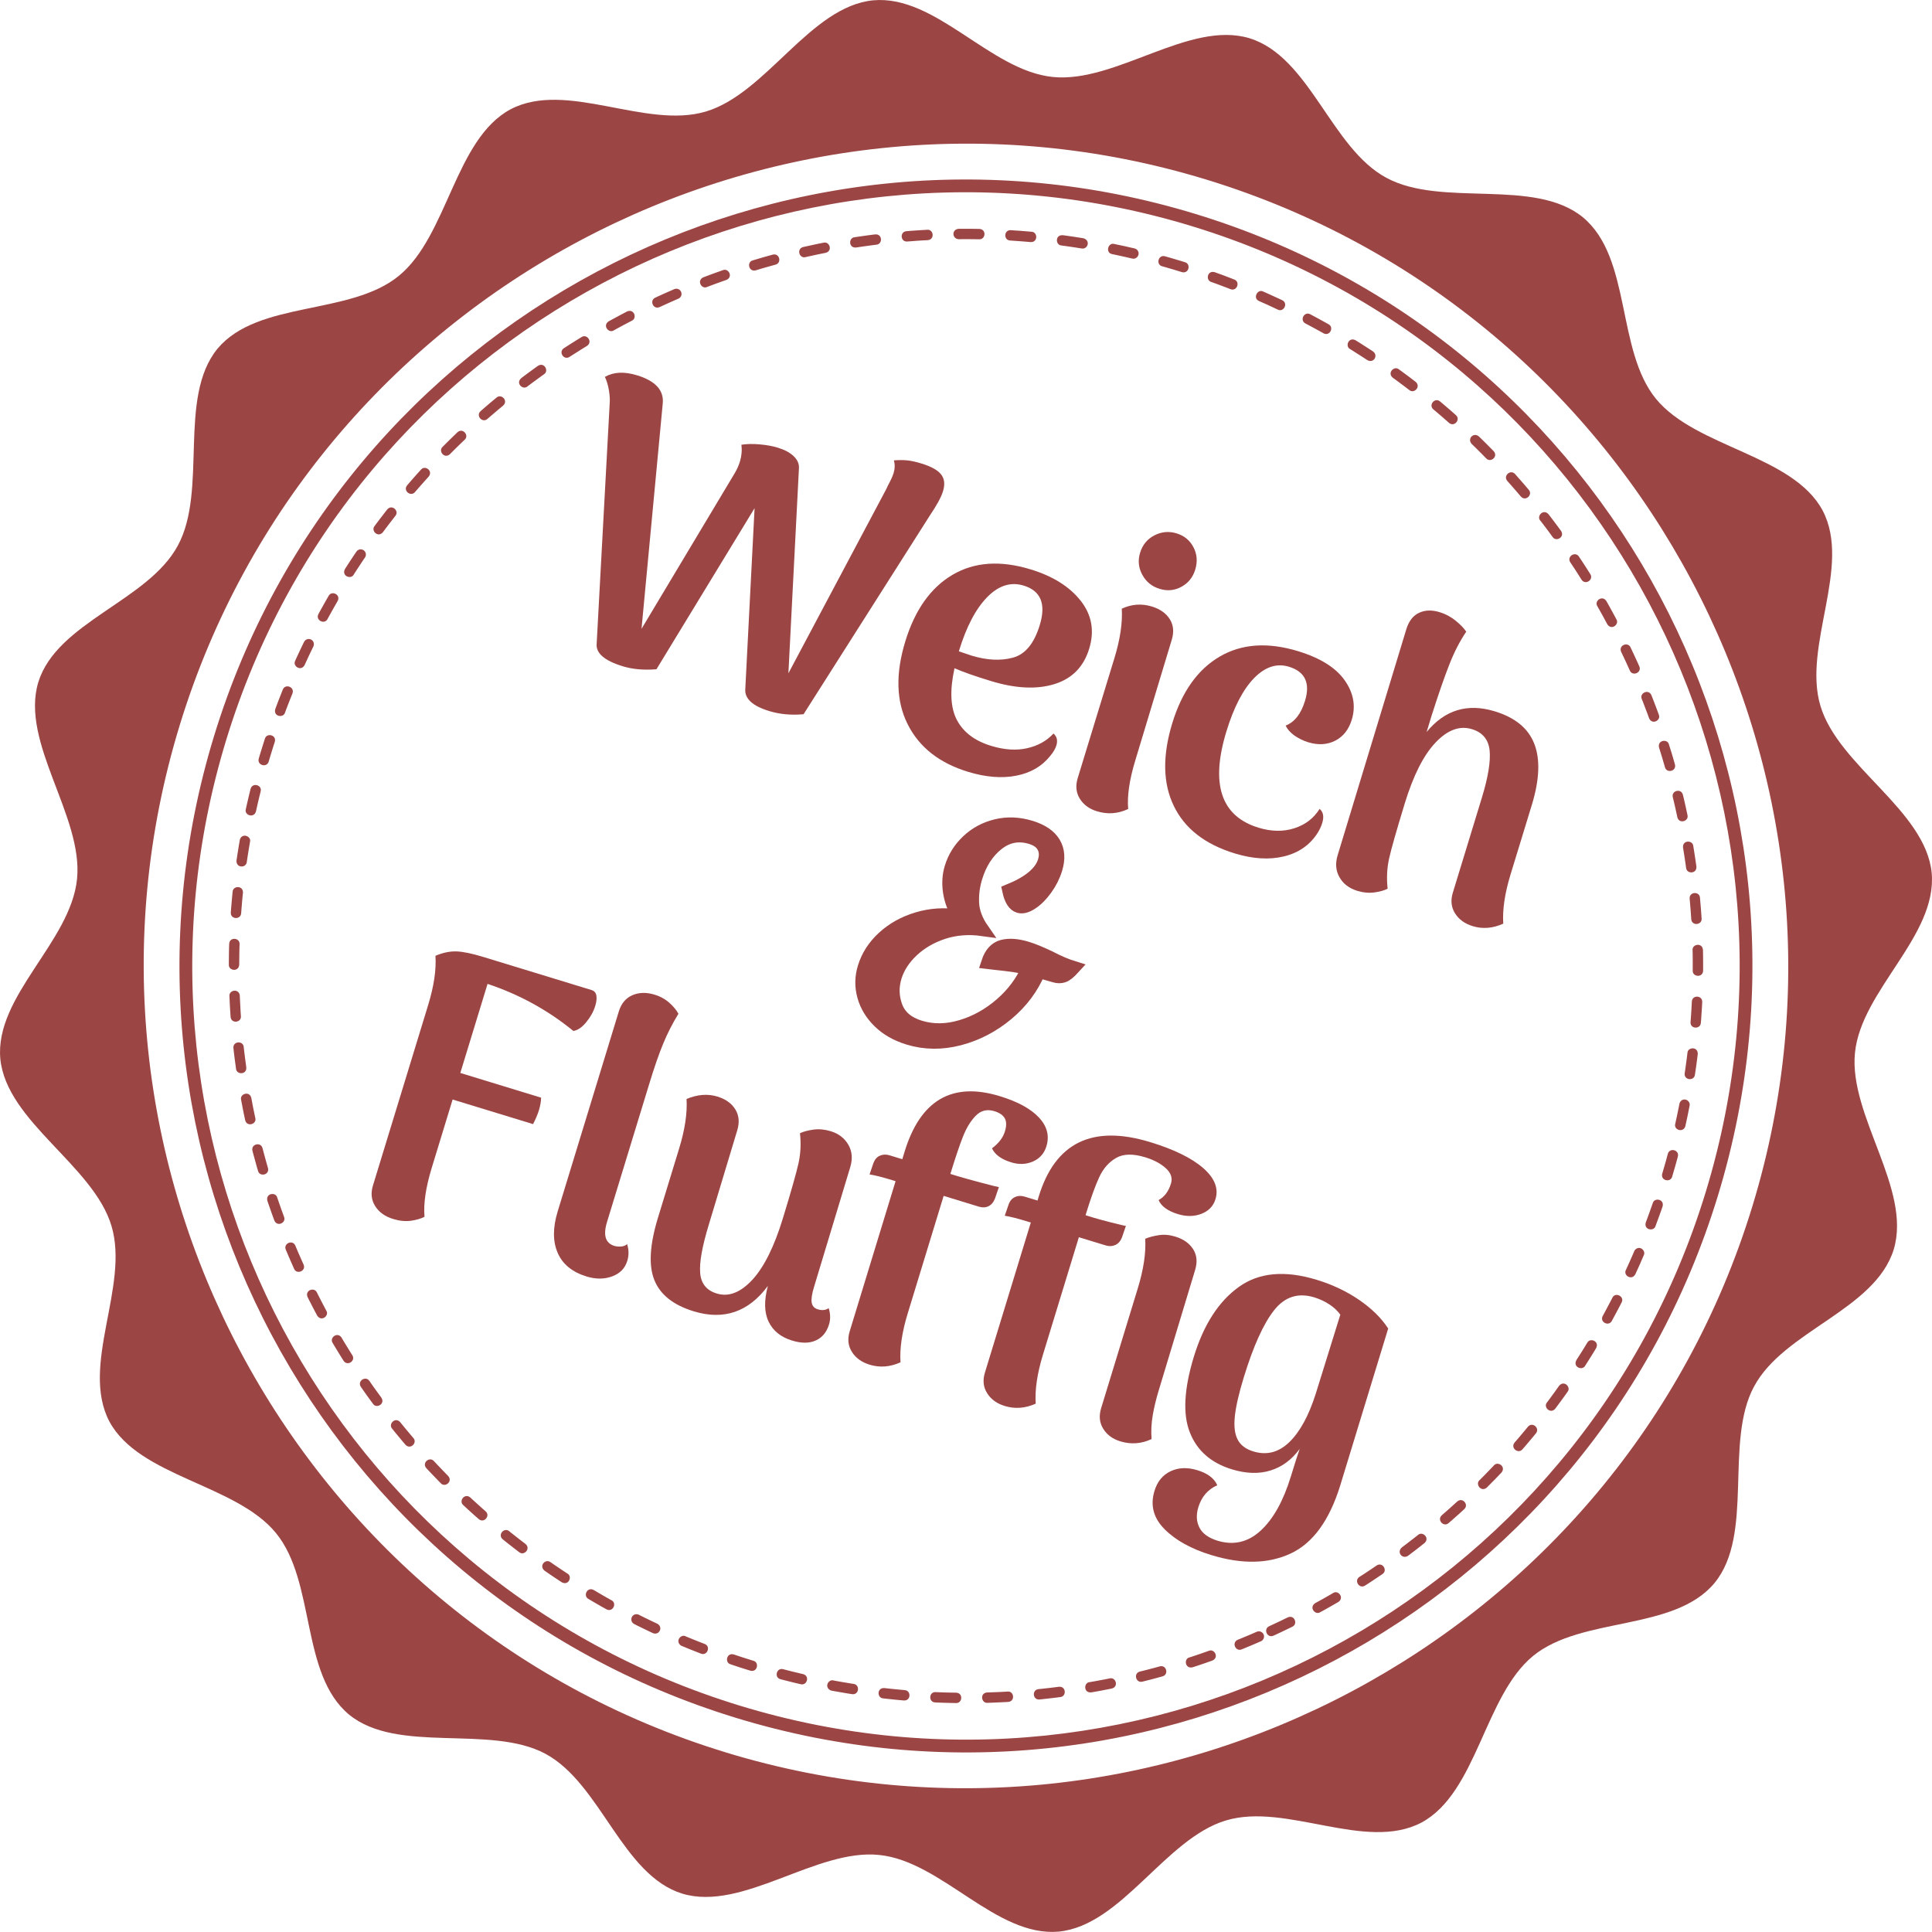
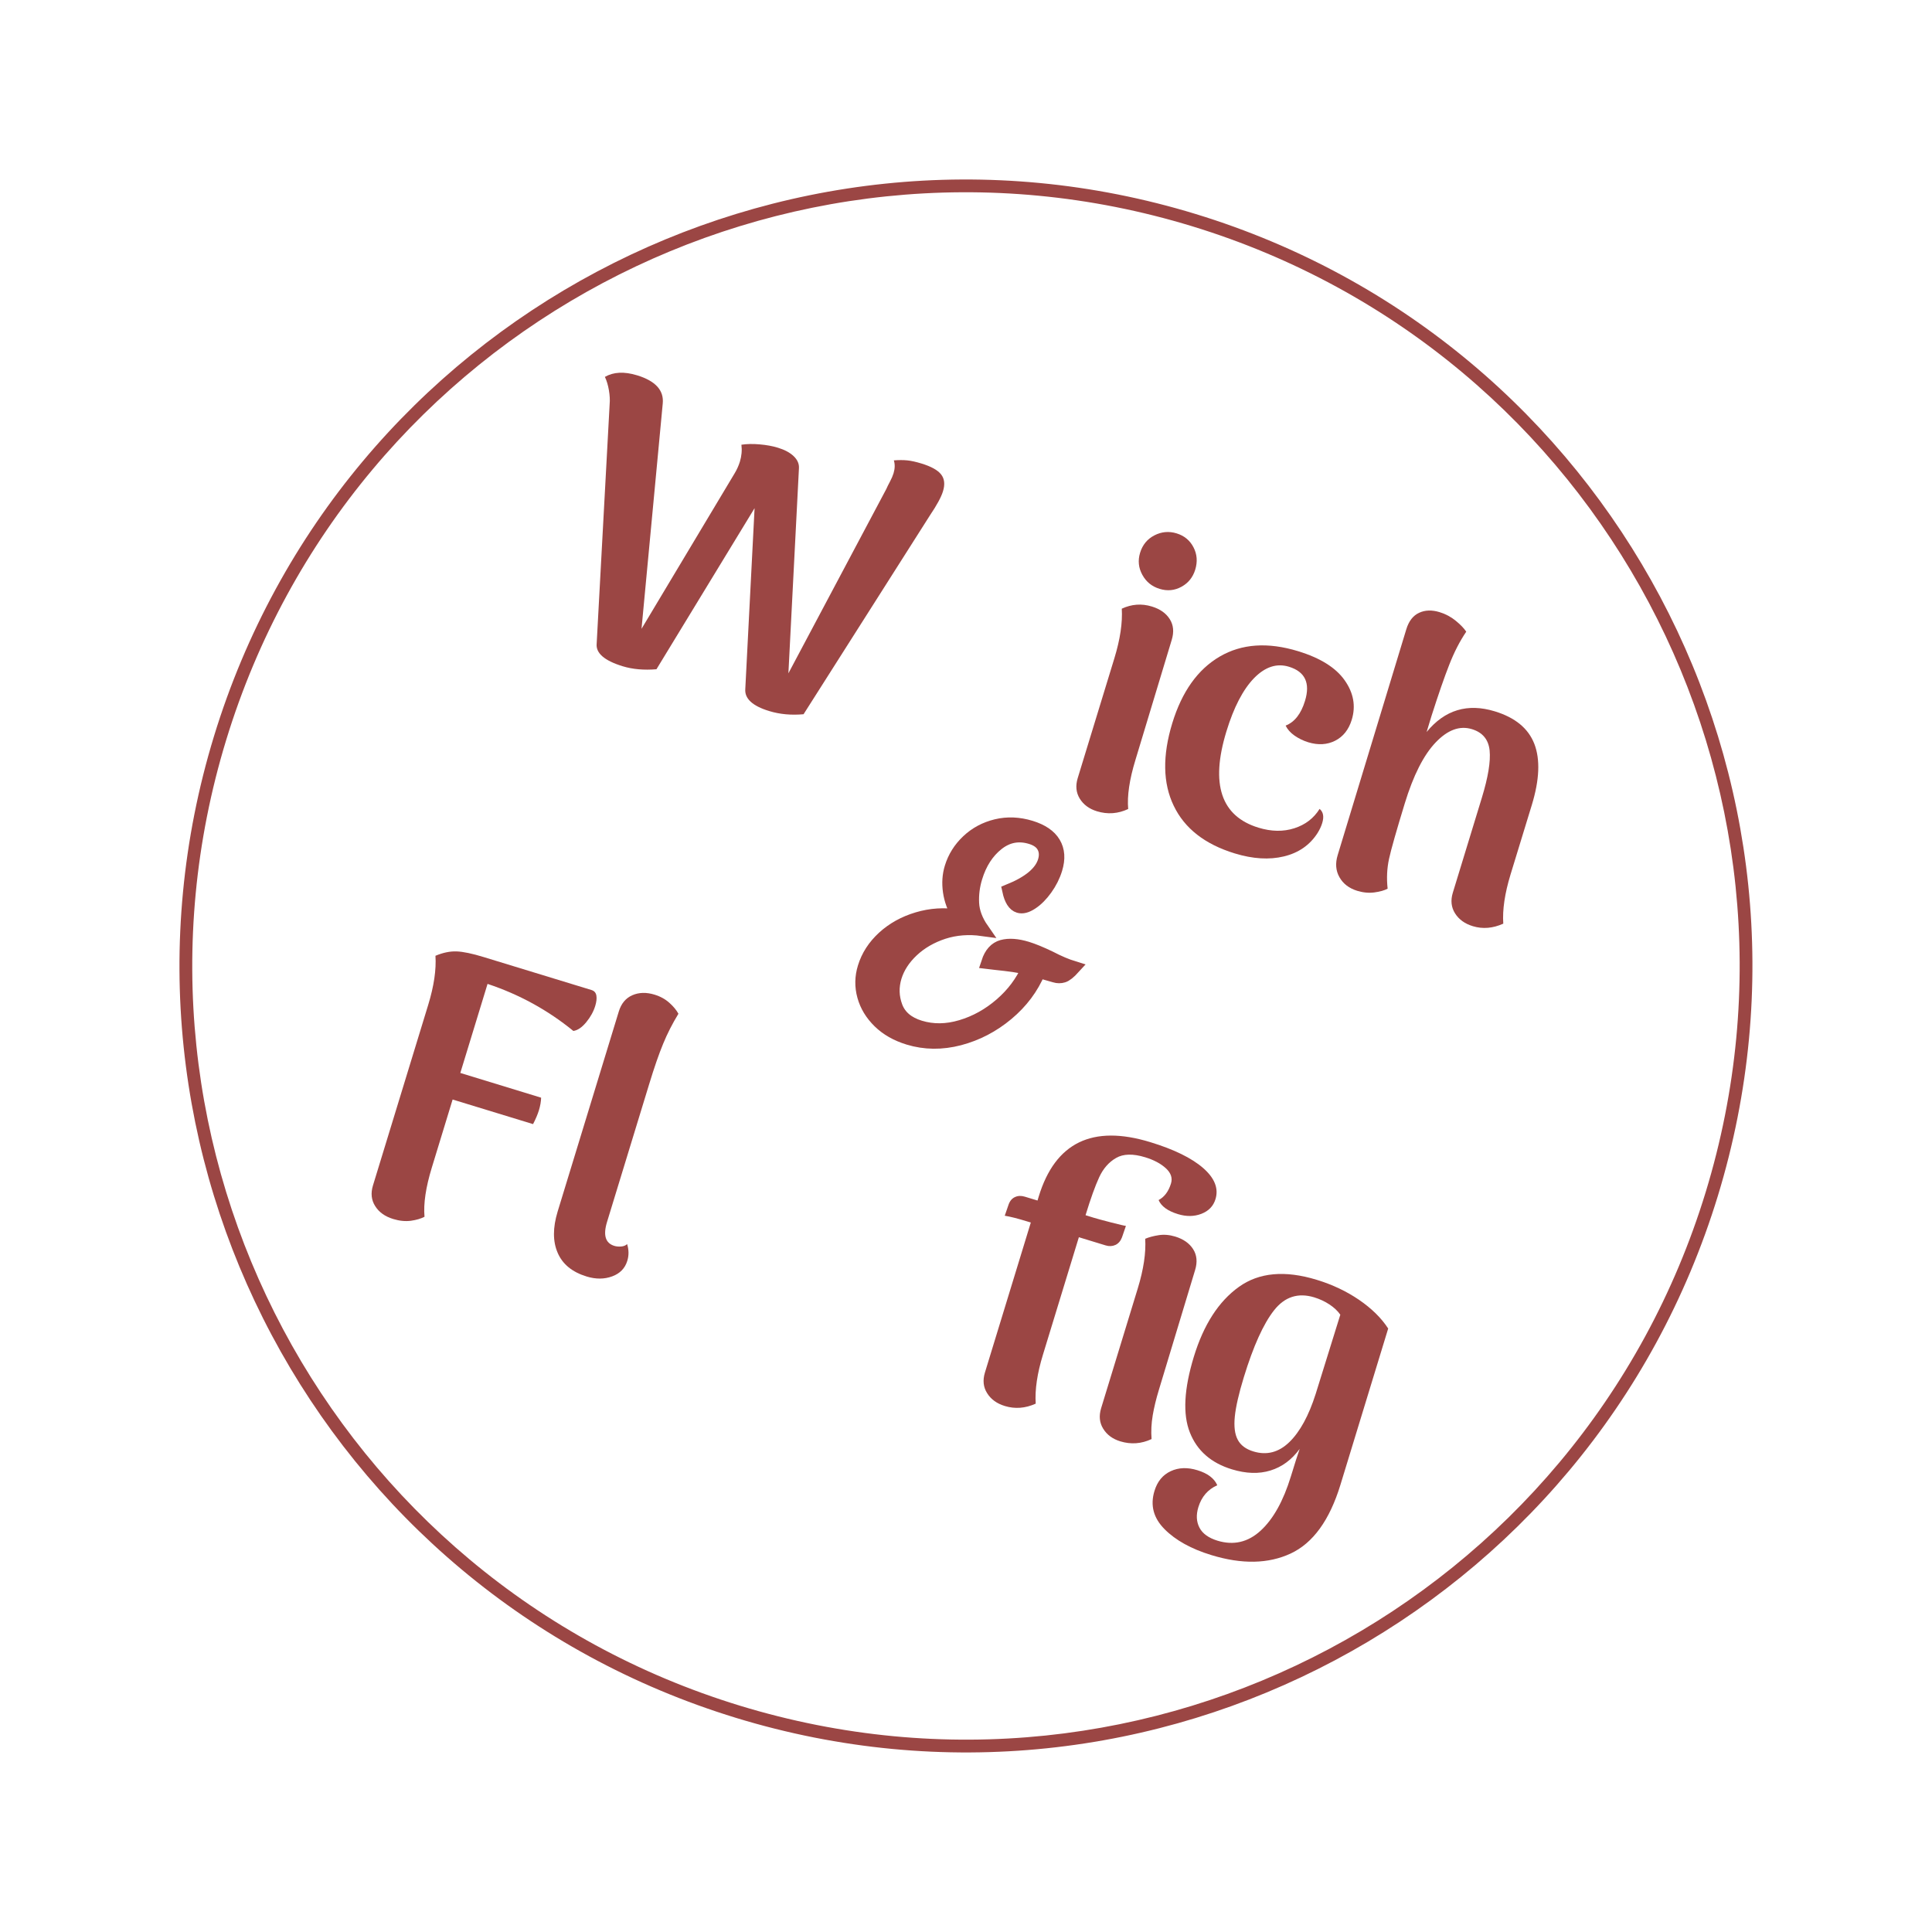
<svg xmlns="http://www.w3.org/2000/svg" xml:space="preserve" width="26.011mm" height="26.01mm" version="1.1" style="shape-rendering:geometricPrecision; text-rendering:geometricPrecision; image-rendering:optimizeQuality; fill-rule:evenodd; clip-rule:evenodd" viewBox="0 0 1168.6 1168.55">
  <defs>
    <style type="text/css">
   
    .str0 {stroke:#9B4644;stroke-width:7.93;stroke-miterlimit:10}
    .fil2 {fill:none;fill-rule:nonzero}
    .fil0 {fill:#9B4644}
    .fil1 {fill:#9B4644;fill-rule:nonzero}
   
  </style>
  </defs>
  <g id="Ebene_x0020_1">
-     <path class="fil0" d="M438.8 1059.9c-261.92,-80.07 -410.26,-359.06 -330.14,-621.1 80.07,-261.94 359.06,-410.26 620.98,-330.19 262.04,80.12 410.38,359.11 330.31,621.03 -80.12,262.04 -359.1,410.38 -621.15,330.27zm622.16 -221.23c18.01,-33.75 73.16,-46.33 84.48,-82.9 11.04,-36.53 -27.23,-80.98 -23.44,-118.94 3.79,-37.96 49.86,-70.68 46.41,-108.87 -3.79,-37.89 -56.28,-64.41 -67.27,-100.92 -10.97,-36.5 19.07,-84.46 1.3,-118.27 -18.09,-33.65 -76.57,-38 -100.81,-67.54 -24.12,-29.53 -14.66,-85.24 -44.15,-109.77 -29.48,-24.13 -85.21,-5.76 -118.8,-23.86 -33.61,-17.96 -46.31,-73.16 -82.89,-84.47 -36.42,-11.01 -80.87,27.26 -118.95,23.43 -37.95,-3.79 -70.68,-49.86 -108.74,-46.37 -38,3.76 -64.36,56.17 -101.03,67.23 -36.51,10.98 -84.47,-19.07 -118.29,-1.3 -33.62,18.09 -37.99,76.57 -67.51,100.69 -29.54,24.25 -85.25,14.76 -109.75,44.14 -24.17,29.62 -5.8,85.34 -23.9,118.94 -17.98,33.62 -73.17,46.3 -84.46,82.77 -11.03,36.54 27.23,80.99 23.44,118.95 -3.81,38.08 -49.87,70.8 -46.41,108.86 3.77,38 56.29,64.4 67.23,101.03 10.99,36.51 -19.01,84.35 -1.28,118.28 18.09,33.62 76.59,37.86 100.81,67.54 24.12,29.51 14.65,85.22 44.14,109.75 29.47,24.14 85.22,5.77 118.83,23.74 33.59,18.09 46.29,73.29 82.75,84.58 36.53,11.03 81.02,-27.35 119.05,-23.4 37.96,3.77 70.68,49.84 108.75,46.36 38.01,-3.76 64.42,-56.28 101.03,-67.22 36.51,-10.99 84.47,19.05 118.28,1.28 33.64,-18.1 38,-76.56 67.54,-100.81 29.53,-24.12 85.24,-14.65 109.77,-44.14 24.13,-29.48 5.77,-85.22 23.86,-118.8z" />
    <path class="fil0" d="M997.39 364.63c-56.21,-105.72 -152.77,-190.01 -276.31,-227.78 -123.56,-37.77 -250.72,-21.88 -356.45,34.32 -105.72,56.21 -190.01,152.77 -227.78,276.31 -37.77,123.56 -21.88,250.72 34.33,356.44 56.22,105.72 152.76,189.99 276.3,227.77 123.56,37.77 250.74,21.9 356.45,-34.31 105.73,-56.2 190.01,-152.76 227.78,-276.3 37.77,-123.56 21.88,-250.73 -34.32,-356.45zm-274.06 -235.15c125.59,38.4 223.73,124.07 280.86,231.52 57.15,107.46 73.29,236.74 34.89,362.33 -38.39,125.59 -124.07,223.73 -231.54,280.87 -107.45,57.14 -236.73,73.29 -362.32,34.89 -125.59,-38.39 -223.74,-124.08 -280.87,-231.54 -57.15,-107.45 -73.28,-236.73 -34.89,-362.32 38.41,-125.59 124.08,-223.74 231.52,-280.86 107.47,-57.15 236.74,-73.3 362.34,-34.89z" />
-     <path class="fil0" d="M719.4 1002.52c-3.48,0.87 -2.58,7.1 1.97,5.96l1.33 -0.43 2.68 -0.89 2.68 -0.9 2.68 -0.94 2.58 -0.91c4.29,-1.88 1.2,-7.35 -2.1,-5.9l-2.54 0.89 -2.65 0.93 -2.65 0.89 -2.66 0.89 -1.32 0.43zm-29.94 8.55c-4.01,1.01 -2.47,7.1 1.54,6.1l2.01 -0.51 2.7 -0.68 2.71 -0.72 2.7 -0.73 2.08 -0.58c3.81,-0.96 2.51,-7.09 -1.69,-6.03l-2.03 0.57 -2.68 0.71 -2.66 0.7 -2.66 0.68 -2.02 0.49zm-30.47 6.4c-3.48,0.32 -3.69,6.62 1.07,6.2l0.36 -0.07 2.71 -0.47 2.73 -0.5 2.7 -0.53 2.74 -0.53 1.2 -0.24c4.33,-1.11 2.42,-7.06 -1.27,-6.14l-1.16 0.24 -2.68 0.53 -2.68 0.49 -2.68 0.5 -2.68 0.47 -0.36 0.05zm-30.86 4.23c-4.01,0.36 -3.59,6.63 0.65,6.25l1.68 -0.17 2.73 -0.31 2.74 -0.31 2.73 -0.32 2.68 -0.35c3.82,-0.34 3.6,-6.62 -0.8,-6.23l-2.66 0.34 -2.68 0.32 -2.68 0.31 -2.7 0.29 -1.68 0.17zm-31.07 2c-4.59,0.4 -3.46,6.6 0.19,6.28l0.55 -0.02 2.71 -0.09 2.71 -0.12 2.73 -0.12 2.71 -0.13 1.2 -0.09c4.35,-0.37 3.52,-6.6 -0.37,-6.26l-1.16 0.09 -2.68 0.14 -2.68 0.12 -2.68 0.1 -2.68 0.09 -0.55 0.02zm-31.15 -0.21c-4.03,-0.22 -4.49,6.04 -0.24,6.26l2.3 0.09 2.7 0.1 2.71 0.07 2.7 0.07 2.2 0.04c3.82,0.2 4.52,-6.04 0.08,-6.28l-2.17 -0.03 -2.66 -0.05 -2.66 -0.07 -2.67 -0.1 -2.3 -0.09zm-31.05 -2.44c-4.57,-0.24 -4.37,6.04 -0.68,6.23l1.52 0.19 2.68 0.27 2.68 0.29 2.68 0.26 2.68 0.24 0.34 0.02c4.34,0.22 4.4,-6.04 0.49,-6.25l-0.29 -0.04 -2.64 -0.24 -2.67 -0.26 -2.63 -0.26 -2.65 -0.29 -1.52 -0.17zm-30.79 -4.63c-2.95,-0.78 -5.68,3.93 -1.77,5.99l0.63 0.19 0.89 0.17 2.63 0.46 2.65 0.46 2.65 0.46 2.66 0.43 0.99 0.16c4.29,0.56 4.87,-5.69 0.96,-6.2l-0.98 -0.15 -2.61 -0.43 -2.61 -0.44 -2.61 -0.44 -2.6 -0.48 -0.87 -0.17zm-30.38 -6.78c-3.96,-1.07 -5.58,4.98 -1.66,6.04l0.07 0.02 0.32 0.08 2.6 0.67 2.59 0.65 2.59 0.65 2.59 0.61 1.57 0.36c3.72,0.99 5.69,-4.97 1.4,-6.11l-1.52 -0.36 -2.57 -0.62 -2.56 -0.61 -2.56 -0.65 -2.56 -0.65 -0.31 -0.09zm-29.87 -8.93c-4.42,-1.18 -5.53,4.98 -1.96,5.95l2.34 0.79 2.54 0.84 2.54 0.82 2.55 0.8 2.03 0.62c4.25,1.16 5.58,-4.99 1.84,-6l-1.99 -0.61 -2.51 -0.79 -2.51 -0.8 -2.51 -0.83 -2.36 -0.79zm-29.14 -10.99c-2.54,-1.35 -6.01,2.26 -3.45,5.07 0.33,0.38 0.63,0.52 1.06,0.74l1.83 0.75 2.47 1.02 2.49 0.99 2.49 0.99 2.42 0.95c3.82,1.49 6.11,-4.35 2.29,-5.85l-0.04 -0.01 -2.39 -0.93 -2.46 -0.97 -2.46 -0.99 -2.44 -0.99 -1.83 -0.77zm-28.28 -13.02c-1.45,-0.75 -3.38,-0.18 -4.15,1.29 -0.85,1.6 -0.27,3.47 1.35,4.32l1.32 0.68 2.4 1.18 2.4 1.17 2.41 1.16 2.42 1.15 0.39 0.18c0.91,0.48 2.43,0.39 3.35,-0.44 1.73,-1.55 1.47,-4.12 -0.7,-5.26l-0.38 -0.17 -2.39 -1.13 -2.37 -1.14 -2.37 -1.16 -2.35 -1.16 -1.33 -0.68zm-27.29 -14.97c-4.03,-2.12 -6.52,3.65 -3.21,5.4l0.82 0.49 2.3 1.35 2.32 1.34 2.32 1.35 2.34 1.29 0.85 0.48c3.81,2 6.54,-3.65 3.04,-5.49l-0.84 -0.45 -2.29 -1.29 -2.3 -1.32 -2.27 -1.33 -2.29 -1.35 -0.8 -0.48zm-26.18 -16.87c-3.06,-2.17 -7.1,2.22 -3.59,5.16l0.29 0.19 2.2 1.53 2.22 1.51 2.24 1.5 2.23 1.48 1.3 0.85c4.32,2.27 6.45,-3.67 3.43,-5.26l-1.28 -0.84 -2.2 -1.45 -2.2 -1.49 -2.19 -1.48 -2.19 -1.52 -0.27 -0.19zm-24.93 -18.69c-3.02,-2.52 -7.22,2.16 -3.91,4.9l1.8 1.45 2.12 1.68 2.13 1.65 2.12 1.66 1.77 1.35c2.9,2.43 7.26,-2.1 3.81,-4.99l-1.76 -1.35 -2.08 -1.6 -2.1 -1.65 -2.1 -1.64 -1.79 -1.45zm-23.51 -20.39c-3.5,-2.9 -7.15,2.2 -4.27,4.61l1.06 0.99 2 1.84 1.99 1.81 2.02 1.81 2.04 1.79 0.27 0.24c3.29,2.75 7.17,-2.19 4.11,-4.73l-0.23 -0.22 -2 -1.76 -1.98 -1.79 -1.98 -1.79 -1.99 -1.81 -1.04 -0.99zm-22.02 -22.02c-2.68,-2.95 -7.46,1.09 -4.59,4.27l0.27 0.31 1.88 1.99 1.88 1.98 1.9 1.96 1.88 1.95 0.95 0.96c2.51,2.79 7.46,-1.07 4.43,-4.42l-0.9 -0.92 -1.86 -1.93 -1.86 -1.93 -1.86 -1.95 -1.84 -1.96 -0.27 -0.31zm-20.4 -23.56c-3.04,-3.36 -7.37,1.2 -4.87,3.96l1.16 1.45 1.74 2.12 1.76 2.13 1.76 2.1 1.64 1.91c2.9,3.23 7.41,-1.14 4.78,-4.06l-1.62 -1.91 -1.74 -2.07 -1.73 -2.08 -1.71 -2.1 -1.18 -1.45zm-18.65 -24.92c-2.12,-3.28 -7.53,-0.09 -5.14,3.59l0.15 0.22 1.6 2.28 1.59 2.27 1.63 2.25 1.64 2.23 0.75 1.02c2,3.07 7.55,0.13 5.04,-3.74l-0.71 -0.99 -1.62 -2.2 -1.59 -2.21 -1.59 -2.23 -1.57 -2.26 -0.17 -0.22zm-16.83 -26.22c-2.43,-3.7 -7.48,0.02 -5.39,3.23l0.58 0.97 1.45 2.41 1.47 2.41 1.46 2.37 1.49 2.38 0.17 0.26c2.29,3.51 7.51,0.04 5.27,-3.4l-0.14 -0.21 -1.46 -2.34 -1.45 -2.36 -1.45 -2.35 -1.42 -2.37 -0.58 -0.99zm-14.93 -27.32c-1.49,-3.38 -7.43,-1.35 -5.6,2.83l0.71 1.43 1.3 2.54 1.29 2.51 1.33 2.52 1.18 2.2c2.61,4.01 7.43,-0.05 5.52,-2.97l-1.16 -2.19 -1.29 -2.47 -1.28 -2.48 -1.28 -2.5 -0.71 -1.44zm-13.01 -28.3c-1.69,-3.87 -7.39,-1.26 -5.77,2.44l0.63 1.5 1.12 2.65 1.15 2.65 1.16 2.62 0.95 2.17c1.62,3.71 7.43,1.28 5.74,-2.59l-0.96 -2.12 -1.14 -2.6 -1.15 -2.61 -1.11 -2.61 -0.63 -1.51zm-10.98 -29.14c-0.85,-3.4 -7.1,-2.61 -5.94,2.04l0.58 1.71 0.94 2.68 0.94 2.68 0.96 2.68 0.8 2.15c1.82,4.2 7.34,1.21 5.87,-2.17l-0.76 -2.13 -0.96 -2.62 -0.92 -2.65 -0.93 -2.65 -0.58 -1.71zm-8.9 -29.85c-0.99,-3.91 -7.1,-2.49 -6.07,1.62l0.62 2.35 0.74 2.7 0.75 2.71 0.75 2.7 0.52 1.73c0.92,3.72 7.1,2.52 6.01,-1.76l-0.49 -1.69 -0.75 -2.66 -0.73 -2.68 -0.72 -2.65 -0.61 -2.35zm-6.76 -30.38c-1.13,-4.47 -7.07,-2.39 -6.18,1.14l0.13 0.65 0.51 2.71 0.53 2.71 0.54 2.72 0.58 2.71 0.19 0.9c1.08,4.23 7.09,2.44 6.13,-1.35l-0.19 -0.85 -0.56 -2.68 -0.55 -2.68 -0.51 -2.68 -0.51 -2.68 -0.12 -0.63zm-4.59 -30.81c-0.34,-3.91 -6.62,-3.6 -6.23,0.71l0.22 1.93 0.32 2.73 0.34 2.71 0.38 2.71 0.32 2.44c0.35,3.72 6.63,3.63 6.21,-0.87l-0.32 -2.41 -0.36 -2.67 -0.34 -2.68 -0.33 -2.7 -0.22 -1.91zm-2.38 -31.05c-0.4,-4.47 -6.6,-3.48 -6.26,0.27l0.03 0.75 0.12 2.71 0.14 2.72 0.17 2.73 0.17 2.71 0.07 1.01c0.38,4.25 6.6,3.5 6.24,-0.46l-0.07 -0.96 -0.17 -2.68 -0.13 -2.7 -0.15 -2.68 -0.12 -2.68 -0.04 -0.75zm-0.13 -31.15c0.19,-3.93 -6.06,-4.51 -6.28,-0.16l-0.09 2.48 -0.05 2.71 -0.03 2.7 -0.04 2.71 0 2.01c-0.2,3.74 6.03,4.54 6.27,0l0.02 -1.96 0.03 -2.68 0.04 -2.68 0.05 -2.66 0.09 -2.48zm2.05 -31.07c0.24,-4.49 -6.04,-4.38 -6.25,-0.62l-0.17 1.68 -0.26 2.68 -0.22 2.68 -0.24 2.7 -0.21 2.68 0 0.19c-0.24,4.25 6.04,4.4 6.25,0.43l0.02 -0.13 0.2 -2.66 0.22 -2.65 0.22 -2.65 0.26 -2.65 0.17 -1.67zm4.27 -30.84c0.87,-3.23 -4.51,-5.51 -6.05,-1.59l-0.13 0.51 -0.17 1.01 -0.46 2.64 -0.42 2.67 -0.43 2.65 -0.4 2.66 -0.13 0.87c-0.22,4.57 5.76,4.59 6.23,0.89l0.12 -0.85 0.39 -2.61 0.41 -2.61 0.43 -2.62 0.44 -2.6 0.17 -1.01zm6.43 -30.47c1.04,-3.93 -5.02,-5.53 -6.09,-1.51l-0.12 0.43 -0.63 2.6 -0.62 2.61 -0.6 2.61 -0.6 2.61 -0.32 1.45c-0.99,3.68 4.98,5.63 6.15,1.31l0.31 -1.4 0.58 -2.58 0.6 -2.57 0.6 -2.58 0.65 -2.56 0.1 -0.43zm8.57 -29.98c1.16,-4.32 -5,-5.55 -5.99,-1.88l-0.79 2.44 -0.8 2.57 -0.79 2.54 -0.79 2.58 -0.56 1.93c-1.11,4.15 4.98,5.6 6.02,1.76l0.57 -1.91 0.75 -2.51 0.79 -2.53 0.78 -2.51 0.8 -2.47zm10.66 -29.26c1.52,-3.89 -4.34,-6.12 -5.84,-2.32l-0.77 1.95 -0.98 2.49 -0.97 2.47 -0.94 2.51 -0.89 2.35c-1.26,4.69 4.98,5.48 5.88,2.18l0.87 -2.32 0.94 -2.47 0.96 -2.44 0.97 -2.46 0.79 -1.95zm12.68 -28.43c0.49,-0.96 0.41,-2.44 -0.43,-3.4 -1.52,-1.69 -4.12,-1.43 -5.23,0.66l-0.7 1.43 -1.16 2.43 -1.14 2.4 -1.13 2.43 -1.11 2.42 -0.13 0.32c-1.71,3.23 3.57,6.66 5.72,2.56l0.12 -0.27 1.11 -2.41 1.09 -2.39 1.15 -2.39 1.14 -2.37 0.7 -1.43zm14.66 -27.48c2.07,-3.91 -3.65,-6.52 -5.43,-3.12l-0.55 0.92 -1.33 2.34 -1.31 2.32 -1.3 2.34 -1.3 2.34 -0.4 0.77c-1.97,3.72 3.63,6.57 5.53,2.97l0.37 -0.72 1.28 -2.32 1.28 -2.3 1.3 -2.3 1.31 -2.29 0.54 -0.94zm16.56 -26.35c0.94,-1.31 0.63,-3.31 -0.8,-4.34 -1.45,-0.94 -3.3,-0.73 -4.4,0.82l-0.26 0.37 -1.5 2.23 -1.49 2.24 -1.48 2.25 -1.45 2.26 -0.77 1.2c-2.21,4.23 3.68,6.47 5.31,3.36l0.73 -1.16 1.45 -2.24 1.46 -2.2 1.46 -2.22 1.47 -2.18 0.27 -0.4zm18.38 -25.16c2.49,-2.97 -2.13,-7.23 -4.95,-3.86l-1.52 1.95 -1.64 2.13 -1.64 2.13 -1.62 2.15 -1.25 1.68c-2.35,2.83 2.12,7.25 5.04,3.73l1.23 -1.64 1.6 -2.13 1.6 -2.09 1.64 -2.1 1.5 -1.95zm20.13 -23.76c2.83,-3.41 -2.19,-7.14 -4.66,-4.2l-1.1 1.21 -1.81 2.02 -1.81 2.04 -1.77 2.03 -1.76 2.03 -0.12 0.16c-2.7,3.23 2.17,7.17 4.78,4.06l0.08 -0.12 1.76 -2.01 1.74 -1.99 1.77 -2 1.8 -2 1.09 -1.21zm21.76 -22.26c2.9,-2.61 -1.11,-7.46 -4.34,-4.56l-0.46 0.44 -1.96 1.9 -1.95 1.9 -1.94 1.91 -1.93 1.93 -0.79 0.8c-2.73,2.44 1.06,7.48 4.48,4.38l0.76 -0.77 1.9 -1.9 1.91 -1.88 1.93 -1.88 1.93 -1.86 0.46 -0.43zm23.29 -20.69c3.3,-2.97 -1.16,-7.37 -4.01,-4.82l-1.62 1.35 -2.12 1.76 -2.08 1.77 -2.08 1.79 -1.71 1.51c-3.18,2.83 1.13,7.42 4.11,4.71l1.71 -1.47 2.05 -1.76 2.07 -1.76 2.07 -1.72 1.62 -1.37zm24.71 -18.93c3.18,-2.07 0.09,-7.55 -3.65,-5.1l-0.49 0.34 -2.23 1.61 -2.26 1.64 -2.21 1.64 -2.22 1.66 -0.77 0.6c-3.55,3.19 1.2,7.32 3.79,4.98l0.75 -0.56 2.18 -1.64 2.2 -1.61 2.2 -1.62 2.22 -1.59 0.49 -0.34zm26 -17.16c3.63,-2.35 0.02,-7.49 -3.28,-5.34l-1.3 0.79 -2.38 1.48 -2.39 1.49 -2.35 1.51 -2.27 1.46c-3.48,2.26 -0.05,7.51 3.41,5.26l2.26 -1.45 2.32 -1.47 2.34 -1.48 2.35 -1.45 1.28 -0.79zm27.16 -15.26c3.29,-1.43 1.38,-7.42 -2.91,-5.57l-1.81 0.96 -2.52 1.32 -2.49 1.35 -2.49 1.35 -1.83 0.99c-3.92,2.56 0.04,7.45 3.06,5.49l1.77 -0.98 2.46 -1.33 2.46 -1.32 2.48 -1.31 1.83 -0.94zm28.14 -13.31c1.45,-0.63 2.15,-2.2 1.79,-3.62 -0.48,-1.95 -2.56,-2.88 -4.3,-2.13l-1.96 0.85 -2.65 1.16 -2.63 1.18 -2.61 1.19 -1.66 0.79c-3.62,1.57 -1.33,7.4 2.65,5.67l1.64 -0.75 2.58 -1.18 2.6 -1.16 2.59 -1.15 1.96 -0.85zm29.02 -11.32c4.3,-1.88 1.2,-7.36 -2.12,-5.92l-2.1 0.75 -2.68 0.95 -2.68 0.99 -2.66 0.99 -1.71 0.66c-4.12,1.8 -1.23,7.37 2.23,5.85l1.69 -0.65 2.63 -0.99 2.65 -0.96 2.63 -0.94 2.12 -0.75zm29.71 -9.25c3.88,-0.99 2.51,-7.1 -1.64,-6.07l0 0 -2.71 0.75 -2.7 0.75 -2.7 0.79 -2.7 0.8 -1.34 0.41c-3.64,0.91 -2.56,7.1 1.84,6.01l1.3 -0.4 2.66 -0.8 2.66 -0.76 2.67 -0.75 2.66 -0.73zm30.33 -7.14c4.39,-1.11 2.41,-7.06 -1.23,-6.14l-0.93 0.17 -2.71 0.55 -2.73 0.58 -2.72 0.6 -2.71 0.59 -0.58 0.13c-4.13,1.05 -2.44,7.07 1.42,6.11l0.54 -0.14 2.68 -0.58 2.68 -0.59 2.68 -0.57 2.68 -0.53 0.92 -0.19zm30.76 -4.95c3.82,-0.34 3.6,-6.63 -0.82,-6.21l-2.15 0.26 -2.71 0.36 -2.73 0.39 -2.74 0.39 -2.17 0.32c-3.63,0.35 -3.65,6.63 0.96,6.21l2.13 -0.32 2.7 -0.39 2.68 -0.37 2.68 -0.36 2.17 -0.27zm31.02 -2.73c4.38,-0.41 3.5,-6.62 -0.36,-6.29l-0.94 0.08 -2.73 0.15 -2.73 0.18 -2.7 0.18 -2.73 0.21 -0.77 0.07c-4.16,0.37 -3.55,6.62 0.53,6.24l0.73 -0.05 2.68 -0.2 2.7 -0.2 2.66 -0.18 2.68 -0.13 0.97 -0.05zm31.13 -0.53c3.84,0.21 4.52,-6.04 0.08,-6.26l-2.64 -0.05 -2.71 -0.03 -2.71 0 -2.71 0 -1.83 0.01c-4.33,0.4 -3.95,6.08 0.07,6.29l1.79 -0.02 2.68 -0.01 2.66 0.01 2.68 0.03 2.65 0.04zm31.09 1.69c4.4,0.24 4.4,-6.04 0.53,-6.25l-1.81 -0.15 -2.7 -0.22 -2.7 -0.22 -2.68 -0.17 -2.69 -0.19c-4.22,-0.22 -4.43,6.06 -0.4,6.26l2.66 0.18 2.65 0.19 2.66 0.2 2.65 0.22 1.82 0.16zm30.9 3.9c3.84,0.5 5.36,-5.02 0.99,-6.2l-1.14 -0.19 -2.65 -0.41 -2.66 -0.41 -2.67 -0.38 -2.66 -0.38 -0.74 -0.08c-4.73,-0.26 -4.34,6.02 -0.8,6.21l0.7 0.1 2.62 0.36 2.63 0.38 2.61 0.39 2.61 0.41 1.15 0.18zm30.54 6.07c2.4,0.65 4.63,-1.94 3.62,-4.25 -0.48,-1.07 -1.25,-1.61 -2.19,-1.86l-0.55 -0.13 -2.61 -0.59 -2.61 -0.6 -2.63 -0.56 -2.61 -0.54 -1.33 -0.29c-3.71,-0.99 -5.33,5.05 -1.64,6.04l0.39 0.1 1.29 0.27 2.58 0.55 2.57 0.57 2.58 0.58 2.58 0.59 0.55 0.13zm30.04 8.21c4.28,1.16 5.56,-4.98 1.86,-5.99l-0.03 -0.02 -2.55 -0.78 -2.57 -0.77 -2.56 -0.76 -2.58 -0.74 -1.83 -0.53c-4.06,-1.08 -5.62,5 -1.69,6.06l1.79 0.49 2.54 0.75 2.52 0.73 2.52 0.77 2.53 0.78 0.04 0zm29.39 10.31c3.83,1.5 6.13,-4.32 2.29,-5.84l-0.03 -0.01 -2.05 -0.79 -2.49 -0.96 -2.51 -0.96 -2.51 -0.9 -2.26 -0.82c-4.61,-1.24 -5.49,4.98 -2.12,5.91l2.22 0.8 2.49 0.91 2.46 0.94 2.48 0.92 2.03 0.8zm28.6 12.36c3.46,1.82 6.45,-3.68 2.82,-5.62l-0.16 -0.07 -1.54 -0.73 -2.43 -1.12 -2.43 -1.11 -2.44 -1.11 -2.44 -1.09 -0.22 -0.08c-3.29,-1.74 -6.29,3.76 -2.89,5.54l0.4 0.21 0.17 0.08 2.41 1.07 2.41 1.08 2.4 1.11 2.37 1.11 1.56 0.73zm27.65 14.34c3.84,2.02 6.54,-3.63 3.07,-5.48l-1.06 -0.58 -2.32 -1.29 -2.35 -1.3 -2.35 -1.26 -2.35 -1.26 -0.66 -0.36c-3.63,-1.91 -6.57,3.63 -2.91,5.58l0.62 0.32 2.34 1.25 2.32 1.24 2.32 1.28 2.3 1.26 1.04 0.59zm26.56 16.25c3.96,2.08 6.64,-2.97 3.44,-5.24l-0.49 -0.35 -2.26 -1.46 -2.25 -1.45 -2.26 -1.45 -2.29 -1.43 -1.09 -0.68c-4.13,-2.17 -6.49,3.67 -3.29,5.34l1.07 0.66 2.24 1.42 2.22 1.42 2.24 1.43 2.2 1.45 0.51 0.35zm25.36 18.09c2.9,2.42 7.24,-2.12 3.79,-5l-2.07 -1.59 -2.15 -1.63 -2.17 -1.6 -2.17 -1.61 -1.57 -1.13c-2.75,-2.3 -7.27,2.08 -3.67,5.09l1.55 1.11 2.13 1.59 2.11 1.57 2.13 1.6 2.07 1.59zm24 19.84c3.33,2.78 7.17,-2.19 4.15,-4.71l-1.35 -1.2 -2.05 -1.8 -2.05 -1.75 -2.05 -1.76 -2.06 -1.74c-3.19,-2.66 -7.19,2.17 -4.03,4.81l2.03 1.71 2.03 1.73 2.01 1.74 2 1.76 1.37 1.2zm22.51 21.49c2.56,2.83 7.47,-1.06 4.49,-4.39l-0.58 -0.6 -1.91 -1.93 -1.93 -1.95 -1.93 -1.9 -1.95 -1.91 -0.66 -0.63c-3.19,-2.68 -7.17,1.38 -4.34,4.52l0.63 0.62 1.91 1.86 1.91 1.9 1.9 1.89 1.87 1.93 0.58 0.58zm20.96 23.06c2.9,3.24 7.39,-1.14 4.77,-4.06l-1.52 -1.81 -1.8 -2.08 -1.81 -2.07 -1.81 -2.05 -1.34 -1.54c-2.78,-3.07 -7.44,1.15 -4.68,4.2l1.33 1.51 1.79 2.03 1.77 2.03 1.76 2.05 1.54 1.79zm19.22 24.49c2.03,3.09 7.56,0.12 5.06,-3.72l-0.53 -0.73 -1.64 -2.22 -1.66 -2.22 -1.67 -2.2 -1.67 -2.18 -0.43 -0.55c-3.14,-3.46 -7.35,1.2 -4.95,3.88l0.4 0.49 1.67 2.17 1.64 2.17 1.64 2.19 1.6 2.2 0.53 0.73zm17.46 25.79c2.3,3.57 7.51,0.03 5.31,-3.35l-1.01 -1.59 -1.49 -2.35 -1.52 -2.34 -1.54 -2.36 -1.32 -1.98c-2.2,-3.38 -7.52,-0.07 -5.22,3.48l1.3 1.96 1.51 2.29 1.5 2.32 1.46 2.32 1.01 1.59zm15.58 26.97c2.6,4.01 7.43,-0.04 5.52,-2.97l-1.16 -2.19 -1.37 -2.49 -1.35 -2.47 -1.38 -2.48 -0.82 -1.43c-2.51,-3.84 -7.48,0.01 -5.45,3.1l0.79 1.42 1.37 2.42 1.35 2.44 1.33 2.46 1.18 2.19zm13.64 28.01c1.6,3.7 7.41,1.3 5.72,-2.58l-1.1 -2.44 -1.2 -2.61 -1.21 -2.61 -1.21 -2.59 -0.58 -1.21c-1.55,-3.51 -7.42,-1.33 -5.67,2.73l0.56 1.18 1.22 2.56 1.2 2.56 1.17 2.57 1.1 2.44zm11.66 28.88c1.85,4.2 7.35,1.21 5.87,-2.18l-0.92 -2.53 -1.01 -2.68 -1.01 -2.66 -1.04 -2.66 -0.49 -1.26c-1.76,-4.03 -7.39,-1.25 -5.84,2.32l0.51 1.23 1.01 2.63 0.99 2.64 1.01 2.61 0.92 2.54zm9.59 29.62c0.96,3.76 7.1,2.52 6.04,-1.74l-0.12 -0.36 -0.76 -2.7 -0.8 -2.7 -0.82 -2.7 -0.85 -2.67 -0.29 -0.98c-0.89,-3.53 -7.1,-2.57 -5.98,1.92l0.29 0.94 0.82 2.66 0.82 2.65 0.77 2.66 0.78 2.65 0.1 0.38zm7.48 30.23c1.09,4.29 7.1,2.42 6.14,-1.31l-0.26 -1.21 -0.59 -2.73 -0.6 -2.7 -0.62 -2.71 -0.65 -2.71 -0.07 -0.25c-1.01,-4.07 -7.09,-2.48 -6.09,1.48l0.05 0.24 0.65 2.66 0.62 2.68 0.58 2.66 0.6 2.7 0.24 1.21zm5.32 30.69c0.35,3.72 6.63,3.64 6.21,-0.89l-0.34 -2.41 -0.4 -2.73 -0.42 -2.71 -0.43 -2.73 -0.31 -1.9c-0.33,-3.53 -6.61,-3.67 -6.18,1.04l0.29 1.86 0.43 2.67 0.41 2.7 0.39 2.68 0.34 2.4zm3.09 30.98c0.41,4.3 6.62,3.5 6.28,-0.41l-0.09 -1.18 -0.19 -2.73 -0.2 -2.71 -0.24 -2.74 -0.24 -2.71 -0.03 -0.55c-0.37,-4.06 -6.63,-3.56 -6.25,0.62l0.04 0.51 0.24 2.68 0.22 2.68 0.21 2.68 0.18 2.7 0.07 1.16zm0.9 31.11c-0.2,3.79 6.04,4.52 6.29,0.05l0 -0.15 0 -2.71 0 -2.72 -0.02 -2.71 -0.04 -2.7 -0.04 -1.65c-0.41,-4.62 -6.61,-3.45 -6.29,0.15l0.05 1.61 0.04 2.68 0.01 2.66 0 2.68 0 2.68 0 0.13zm-1.33 31.13c-0.22,4.3 6.04,4.4 6.24,0.46l0.18 -1.98 0.17 -2.7 0.19 -2.7 0.16 -2.68 0.13 -2.54c0.2,-4.12 -6.06,-4.45 -6.27,-0.31l-0.13 2.49 -0.15 2.67 -0.17 2.64 -0.19 2.66 -0.15 1.98zm-3.54 30.93c-0.54,4.25 5.69,4.88 6.21,0.93l0.17 -1.28 0.4 -2.65 0.37 -2.66 0.35 -2.68 0.34 -2.66 0.07 -0.6c0.24,-4.63 -6.04,-4.35 -6.23,-0.73l-0.07 0.56 -0.32 2.65 -0.36 2.63 -0.36 2.61 -0.37 2.63 -0.19 1.26zm-5.71 30.62c-1.01,3.77 4.98,5.57 6.13,1.35l0.13 -0.67 0.58 -2.61 0.56 -2.62 0.53 -2.63 0.53 -2.63 0.24 -1.21c0.41,-1.52 -0.8,-3.23 -2.24,-3.6 -1.91,-0.52 -3.44,0.61 -3.92,2.42l-0.22 1.18 -0.53 2.59 -0.53 2.6 -0.55 2.57 -0.56 2.58 -0.15 0.68zm-7.87 30.13c-1.13,4.2 5,5.58 6.02,1.79l0.05 -0.16 0.74 -2.56 0.75 -2.56 0.73 -2.58 0.7 -2.57 0.46 -1.73c1.08,-3.98 -4.98,-5.6 -6.06,-1.62l-0.46 1.68 -0.68 2.55 -0.73 2.54 -0.74 2.53 -0.73 2.54 -0.05 0.14zm-9.96 29.53c-1.26,4.67 5,5.48 5.89,2.17l0.8 -2.17 0.92 -2.49 0.93 -2.53 0.89 -2.51 0.75 -2.17c1.21,-4.51 -4.99,-5.52 -5.93,-2.05l-0.75 2.13 -0.89 2.5 -0.89 2.47 -0.9 2.48 -0.82 2.17zm-12.02 28.7c-1.76,3.35 3.62,6.59 5.7,2.61l0.77 -1.66 1.11 -2.44 1.09 -2.44 1.06 -2.46 1.06 -2.44 0.05 -0.12c1.42,-2.71 -2.64,-6.4 -5.46,-3.02l-0.32 0.58 -0.03 0.09 -1.04 2.42 -1.07 2.43 -1.06 2.4 -1.09 2.39 -0.75 1.65zm-14.01 27.83c-1.98,3.75 3.63,6.55 5.51,3l0.63 -1.16 1.26 -2.36 1.26 -2.35 1.25 -2.37 1.23 -2.37 0.29 -0.56c1.91,-3.62 -3.69,-6.44 -5.51,-2.99l-0.09 0.16 -0.26 0.53 -1.23 2.34 -1.23 2.34 -1.24 2.34 -1.25 2.32 -0.63 1.15zm-15.94 26.75c-2.24,4.27 3.67,6.45 5.29,3.4l0.39 -0.63 1.45 -2.26 1.43 -2.27 1.42 -2.28 1.4 -2.28 0.59 -1.01c2.13,-4.06 -3.65,-6.5 -5.37,-3.24l-0.6 0.97 -1.37 2.26 -1.4 2.25 -1.42 2.24 -1.42 2.21 -0.41 0.63zm-17.79 25.55c-2.39,2.87 2.11,7.26 5.04,3.77l0.05 -0.07 1.6 -2.17 1.59 -2.15 1.59 -2.18 1.57 -2.18 1.04 -1.47c2.24,-2.68 -2.07,-7.29 -5.14,-3.6l-1.02 1.42 -1.53 2.17 -1.57 2.13 -1.57 2.15 -1.57 2.12 -0.07 0.07zm-19.56 24.26c-2.72,3.26 2.18,7.17 4.76,4.08l1.3 -1.49 1.76 -2.07 1.74 -2.07 1.74 -2.06 1.59 -1.96c2.59,-3.1 -2.13,-7.22 -4.85,-3.98l-1.59 1.93 -1.71 2.05 -1.71 2.03 -1.72 2.03 -1.32 1.51zm-21.23 22.77c-2.75,2.49 1.07,7.48 4.45,4.44l0.74 -0.75 1.91 -1.93 1.91 -1.93 1.9 -1.96 1.86 -1.96 0.51 -0.53c2.94,-3.54 -2.21,-7.13 -4.59,-4.3l-0.48 0.51 -1.85 1.95 -1.86 1.91 -1.86 1.91 -1.89 1.91 -0.75 0.74zm-22.81 21.23c-3.15,2.83 1.15,7.4 4.13,4.71l1.98 -1.71 2.05 -1.82 2.05 -1.81 2.03 -1.85 1.33 -1.23c2.99,-2.7 -1.11,-7.44 -4.25,-4.59l-1.32 1.17 -2 1.81 -2.01 1.81 -2.01 1.77 -1.99 1.73zm-24.23 19.51c-3.19,2.86 0.31,7.25 3.76,5.02l0.97 -0.72 2.19 -1.67 2.2 -1.68 2.18 -1.71 2.15 -1.69 0.32 -0.26c3.41,-3.07 -1.18,-7.37 -3.92,-4.9l-0.29 0.22 -2.12 1.68 -2.17 1.66 -2.15 1.67 -2.17 1.64 -0.96 0.72zm-25.6 17.75c-3.46,2.27 -0.04,7.53 3.41,5.26l1.88 -1.2 2.34 -1.54 2.32 -1.54 2.3 -1.55 1.69 -1.14c3.29,-2.15 0.07,-7.55 -3.55,-5.17l-1.65 1.13 -2.27 1.53 -2.3 1.52 -2.29 1.51 -1.88 1.19zm-26.76 15.9c-3.96,2.58 0.04,7.42 3.01,5.49l0.08 -0.03 2.48 -1.37 2.46 -1.38 2.46 -1.4 2.44 -1.4 1.09 -0.63c3.76,-2.46 -0.01,-7.48 -3.19,-5.41l-1.04 0.62 -2.4 1.38 -2.43 1.38 -2.43 1.35 -2.46 1.34 -0.07 0.05zm-27.84 13.96l0.29 -0.14 2.56 -1.2 2.56 -1.2 2.54 -1.21 2.55 -1.24 0.73 -0.36c4.16,-1.82 6.25,4.12 2.8,5.62l-0.77 0.39 -2.58 1.25 -2.57 1.23 -2.6 1.23 -2.61 1.21 -0.29 0.12c-3.93,1.71 -6.26,-4.11 -2.61,-5.7zm-4.97 9.09c1.43,-0.63 2.13,-2.2 1.79,-3.62 -0.49,-1.95 -2.56,-2.9 -4.32,-2.13l-2.59 1.13 -2.61 1.11 -2.63 1.09 -2.61 1.09 -1.04 0.41c-3.98,1.74 -1.24,7.39 2.37,5.82l1.04 -0.42 2.64 -1.1 2.67 -1.11 2.65 -1.13 2.64 -1.15z" />
    <path class="fil1" d="M569.22 286.94c2.07,2.59 2.46,6.02 1.16,10.22 -1.04,3.47 -3.67,8.31 -7.9,14.58l-76.43 120.27c-7.44,0.68 -14.38,0.04 -20.82,-1.93 -10.08,-3.07 -14.88,-7.53 -14.43,-13.28l5.62 -109.43 -59.35 97.43c-7.6,0.63 -14.39,0.03 -20.39,-1.8 -11.13,-3.4 -16.38,-7.97 -15.77,-13.71l7.85 -144.91c0.23,-2.4 0.08,-5.15 -0.44,-8.28 -0.52,-3.11 -1.33,-5.82 -2.44,-8.14 5.21,-3.01 11.69,-3.33 19.51,-0.94 11.11,3.4 16.28,9.1 15.48,17.07l-12.83 136.26 56.37 -94.14c1.33,-2.22 2.37,-4.54 3.11,-6.91 1.06,-3.45 1.37,-6.91 0.94,-10.31 3.26,-0.5 6.93,-0.57 11.01,-0.21 4.1,0.35 7.79,1.01 11.09,2.03 4.05,1.23 7.24,2.94 9.51,5.11 2.31,2.2 3.37,4.66 3.18,7.39l-6.37 123.95 59.22 -111.48c0.49,-1.17 1.25,-2.68 2.22,-4.5 0.97,-1.83 1.69,-3.5 2.15,-5 0.87,-2.85 0.93,-5.48 0.19,-7.82 3.02,-0.24 5.72,-0.24 8.12,0 2.38,0.24 5.23,0.87 8.54,1.88 5.87,1.79 9.83,3.97 11.91,6.59z" />
-     <path class="fil1" d="M597.16 361.15c-6.91,7 -12.61,17.85 -17.12,32.58l-0.07 0.22 7.6 2.58c9.3,2.83 17.68,3.28 25.11,1.26 7.43,-1.99 12.84,-8.55 16.23,-19.68 3.91,-12.77 0.68,-20.72 -9.7,-23.9 -7.81,-2.39 -15.15,-0.09 -22.05,6.93zm41.79 89.76c-0.6,1.95 -1.82,4.04 -3.65,6.26 -5.07,6.35 -11.95,10.36 -20.68,12.03 -8.72,1.69 -18.42,0.9 -29.09,-2.36 -17.42,-5.32 -29.59,-14.93 -36.52,-28.79 -6.95,-13.86 -7.41,-30.56 -1.43,-50.08 5.82,-19.05 15.34,-32.5 28.59,-40.3 13.2,-7.77 28.96,-8.86 47.3,-3.25 13.37,4.08 23.44,10.4 30.18,18.93 6.75,8.55 8.47,18.25 5.16,29.05 -3.35,10.97 -10.38,18.11 -21.07,21.4 -10.7,3.3 -23.48,2.68 -38.35,-1.86 -9.63,-2.94 -16.96,-5.51 -22.04,-7.75 -2.95,13.42 -2.47,23.82 1.42,31.25 3.87,7.42 10.78,12.67 20.7,15.69 7.97,2.44 15.19,2.92 21.71,1.46 6.54,-1.46 11.87,-4.4 16.03,-8.89 2.08,1.77 2.66,4.18 1.76,7.19z" />
    <path class="fil1" d="M690.95 347.68c-2.32,-4.23 -2.76,-8.68 -1.35,-13.33 1.47,-4.79 4.35,-8.31 8.65,-10.53 4.29,-2.21 8.76,-2.63 13.42,-1.21 4.66,1.43 8.08,4.25 10.23,8.43 2.19,4.2 2.52,8.7 1.06,13.5 -1.42,4.66 -4.21,8.12 -8.35,10.38 -4.13,2.27 -8.55,2.69 -13.2,1.26 -4.66,-1.42 -8.15,-4.25 -10.46,-8.5zm-8.55 141.66c-6.15,2.88 -12.44,3.35 -18.91,1.37 -4.66,-1.43 -8.1,-3.98 -10.36,-7.61 -2.25,-3.66 -2.68,-7.8 -1.26,-12.44l22.19 -72.54c3.49,-11.42 4.98,-21.42 4.47,-29.95 5.94,-2.76 12,-3.21 18.16,-1.32 4.95,1.51 8.57,4.03 10.84,7.62 2.27,3.57 2.68,7.75 1.21,12.56l-21.95 72.61c-3.64,11.88 -5.09,21.76 -4.39,29.72z" />
    <path class="fil1" d="M709.95 487.39c-6.59,-13.65 -6.88,-30.33 -0.86,-50.03 5.84,-19.04 15.4,-32.46 28.7,-40.24 13.3,-7.75 29.1,-8.83 47.43,-3.23 13.36,4.1 22.76,9.95 28.13,17.6 5.38,7.63 6.81,15.59 4.28,23.86 -1.84,5.99 -5.18,10.21 -10.03,12.68 -4.87,2.46 -10.29,2.77 -16.3,0.94 -3.01,-0.92 -5.76,-2.28 -8.26,-4.01 -2.51,-1.76 -4.3,-3.79 -5.41,-6.07 5.41,-2.12 9.32,-7.09 11.71,-14.92 3.32,-10.8 0.07,-17.7 -9.69,-20.68 -7.37,-2.26 -14.37,0.03 -21.07,6.84 -6.67,6.85 -12.29,17.6 -16.78,32.33 -9.74,31.84 -3.25,51.24 19.41,58.17 7.8,2.39 15.03,2.49 21.69,0.35 6.68,-2.15 11.74,-6.04 15.28,-11.71 2.23,1.84 2.78,4.71 1.57,8.6 -0.6,1.98 -1.54,3.96 -2.83,6.04 -4.68,7.27 -11.47,11.97 -20.33,14.1 -8.86,2.15 -18.78,1.53 -29.73,-1.81 -18.04,-5.52 -30.33,-15.1 -36.9,-28.8z" />
    <path class="fil1" d="M909.27 558.69c-6.3,2.83 -12.44,3.35 -18.45,1.51 -4.82,-1.47 -8.38,-4.05 -10.7,-7.72 -2.32,-3.67 -2.78,-7.83 -1.37,-12.48l17.56 -57.44c3.82,-12.48 5.38,-22.02 4.71,-28.66 -0.7,-6.6 -4.27,-10.91 -10.73,-12.87 -7.36,-2.25 -14.68,0.44 -21.94,8.07 -7.26,7.61 -13.5,19.96 -18.67,36.9 -5.05,16.52 -8.23,27.67 -9.49,33.44 -1.26,5.79 -1.55,11.81 -0.86,18.09 -1.95,1.04 -4.61,1.81 -7.95,2.25 -3.33,0.46 -6.81,0.14 -10.41,-0.95 -4.95,-1.52 -8.55,-4.27 -10.78,-8.24 -2.26,-3.96 -2.59,-8.43 -1.07,-13.38l41.51 -136.6c1.51,-4.95 4.1,-8.28 7.73,-9.95 3.62,-1.69 7.76,-1.82 12.42,-0.39 3.61,1.11 6.85,2.83 9.75,5.21 2.88,2.35 5,4.56 6.35,6.6 -3.87,5.71 -7.31,12.37 -10.29,20.02 -3.01,7.62 -6.54,17.87 -10.66,30.74l-3.02 9.92c10.99,-13.4 24.75,-17.55 41.27,-12.49 12.31,3.76 20.28,10.33 23.9,19.71 3.62,9.42 3.1,21.7 -1.53,36.89l-12.89 42.11c-3.48,11.42 -4.95,21.32 -4.38,29.71z" />
    <path class="fil1" d="M531.8 617.95c-4.64,-4.54 -7.76,-9.68 -9.35,-15.45 -1.61,-5.79 -1.5,-11.58 0.27,-17.34 2.08,-6.83 5.96,-12.85 11.67,-18.1 5.69,-5.2 12.57,-9.03 20.55,-11.4 8.01,-2.4 16.28,-2.94 24.82,-1.59 -2.88,-4.73 -4.71,-9.66 -5.45,-14.8 -0.73,-5.14 -0.41,-9.96 0.99,-14.53 1.88,-6.14 5.21,-11.48 10.04,-16.04 4.81,-4.56 10.57,-7.64 17.27,-9.27 6.73,-1.62 13.65,-1.33 20.82,0.85 6.83,2.1 11.54,5.29 14.12,9.62 2.61,4.36 2.96,9.6 1.08,15.74 -1.28,4.2 -3.29,8.19 -5.99,11.96 -2.71,3.77 -5.58,6.66 -8.62,8.64 -3.02,2.01 -5.63,2.68 -7.79,2.01 -2.85,-0.87 -4.86,-4.03 -6.04,-9.51 12.21,-4.95 19.39,-10.92 21.51,-17.87 0.99,-3.28 0.82,-6.18 -0.53,-8.7 -1.33,-2.53 -3.87,-4.37 -7.63,-5.52 -7.39,-2.25 -14.11,-0.99 -20.19,3.81 -6.06,4.8 -10.45,11.57 -13.11,20.33 -1.57,5.12 -2.22,10.31 -1.96,15.54 0.27,5.24 2.25,10.54 5.97,15.89 -8.34,-1.16 -16.21,-0.54 -23.6,1.83 -7.39,2.43 -13.64,6.04 -18.81,10.87 -5.14,4.83 -8.59,10.16 -10.38,15.96 -1.86,6.13 -1.68,12.14 0.55,18.06 2.23,5.9 7.06,9.98 14.44,12.24 7.85,2.4 16.15,2.3 24.9,-0.31 8.78,-2.61 16.78,-7.07 24.05,-13.35 7.27,-6.3 12.71,-13.55 16.35,-21.79 -2.77,-0.71 -5.69,-1.29 -8.79,-1.73 -3.11,-0.44 -6.78,-0.89 -10.98,-1.32 -1.91,-0.31 -3.37,-0.51 -4.47,-0.62 1.74,-5.31 4.65,-8.51 8.71,-9.64 4.07,-1.1 9.08,-0.75 14.99,1.05 3.65,1.11 8.28,3.01 13.92,5.72 5.24,2.74 10.04,4.77 14.38,6.1 -2.65,2.92 -4.78,4.61 -6.42,5.1 -1.65,0.5 -3.33,0.5 -5.02,-0.03l-9.63 -2.75c-4.15,9.94 -10.56,18.49 -19.23,25.73 -8.67,7.24 -18.32,12.26 -28.93,15.04 -10.62,2.76 -20.87,2.66 -30.76,-0.35 -7.17,-2.2 -13.09,-5.55 -17.72,-10.09z" />
    <path class="fil2 str0" d="M531.8 617.95c-4.64,-4.54 -7.76,-9.68 -9.35,-15.45 -1.61,-5.79 -1.5,-11.58 0.27,-17.34 2.08,-6.83 5.96,-12.85 11.67,-18.1 5.69,-5.2 12.57,-9.03 20.55,-11.4 8.01,-2.4 16.28,-2.94 24.82,-1.59 -2.88,-4.73 -4.71,-9.66 -5.45,-14.8 -0.73,-5.14 -0.41,-9.96 0.99,-14.53 1.88,-6.14 5.21,-11.48 10.04,-16.04 4.81,-4.56 10.57,-7.64 17.27,-9.27 6.73,-1.62 13.65,-1.33 20.82,0.85 6.83,2.1 11.54,5.29 14.12,9.62 2.61,4.36 2.96,9.6 1.08,15.74 -1.28,4.2 -3.29,8.19 -5.99,11.96 -2.71,3.77 -5.58,6.66 -8.62,8.64 -3.02,2.01 -5.63,2.68 -7.79,2.01 -2.85,-0.87 -4.86,-4.03 -6.04,-9.51 12.21,-4.95 19.39,-10.92 21.51,-17.87 0.99,-3.28 0.82,-6.18 -0.53,-8.7 -1.33,-2.53 -3.87,-4.37 -7.63,-5.52 -7.39,-2.25 -14.11,-0.99 -20.19,3.81 -6.06,4.8 -10.45,11.57 -13.11,20.33 -1.57,5.12 -2.22,10.31 -1.96,15.54 0.27,5.24 2.25,10.54 5.97,15.89 -8.34,-1.16 -16.21,-0.54 -23.6,1.83 -7.39,2.43 -13.64,6.04 -18.81,10.87 -5.14,4.83 -8.59,10.16 -10.38,15.96 -1.86,6.13 -1.68,12.14 0.55,18.06 2.23,5.9 7.06,9.98 14.44,12.24 7.85,2.4 16.15,2.3 24.9,-0.31 8.78,-2.61 16.78,-7.07 24.05,-13.35 7.27,-6.3 12.71,-13.55 16.35,-21.79 -2.77,-0.71 -5.69,-1.29 -8.79,-1.73 -3.11,-0.44 -6.78,-0.89 -10.98,-1.32 -1.91,-0.31 -3.37,-0.51 -4.47,-0.62 1.74,-5.31 4.65,-8.51 8.71,-9.64 4.07,-1.1 9.08,-0.75 14.99,1.05 3.65,1.11 8.28,3.01 13.92,5.72 5.24,2.74 10.04,4.77 14.38,6.1 -2.65,2.92 -4.78,4.61 -6.42,5.1 -1.65,0.5 -3.33,0.5 -5.02,-0.03l-9.63 -2.75c-4.15,9.94 -10.56,18.49 -19.23,25.73 -8.67,7.24 -18.32,12.26 -28.93,15.04 -10.62,2.76 -20.87,2.66 -30.76,-0.35 -7.17,-2.2 -13.09,-5.55 -17.72,-10.09z" />
    <path class="fil1" d="M360.73 602.21c0.29,1.74 0.05,3.8 -0.68,6.19 -1.05,3.45 -2.87,6.76 -5.46,9.9 -2.61,3.16 -5.21,4.92 -7.79,5.28 -15.51,-12.66 -32.82,-22.12 -51.9,-28.46l-16.47 53.87 48.88 14.96c-0.08,2.4 -0.53,5 -1.36,7.68 -0.74,2.42 -1.91,5.19 -3.52,8.3l-48.66 -14.87 -12.6 41.24c-3.63,11.87 -5.1,21.75 -4.4,29.68 -2.17,1.14 -4.92,1.95 -8.27,2.42 -3.32,0.43 -6.89,0.09 -10.63,-1.06 -4.97,-1.5 -8.6,-4.1 -10.92,-7.78 -2.34,-3.65 -2.79,-7.82 -1.37,-12.48l33.42 -109.26c3.49,-11.42 4.95,-21.33 4.39,-29.7 4.52,-1.91 8.77,-2.78 12.75,-2.65 3.98,0.15 9.44,1.28 16.34,3.4l65.33 19.97c1.66,0.52 2.63,1.64 2.92,3.37z" />
    <path class="fil1" d="M337.31 757.76c-2.99,-6.87 -2.97,-15.24 0,-24.98l36.99 -121c1.46,-4.79 4.21,-8.07 8.18,-9.81 3.99,-1.73 8.45,-1.86 13.41,-0.35 3.6,1.1 6.62,2.79 9.07,5.02 2.44,2.18 4.23,4.4 5.4,6.54 -3.64,5.97 -6.73,12 -9.24,18.15 -2.54,6.11 -5.37,14.28 -8.48,24.49l-25.48 83.34c-2.44,7.99 -0.96,12.79 4.45,14.44 1.2,0.36 2.57,0.49 4.08,0.37 1.5,-0.12 2.71,-0.59 3.63,-1.46 1.08,3.48 1.13,6.85 0.1,10.14 -1.37,4.52 -4.42,7.65 -9.15,9.39 -4.73,1.74 -9.87,1.77 -15.41,0.08 -8.72,-2.66 -14.58,-7.42 -17.55,-14.35z" />
-     <path class="fil1" d="M501.42 801.19c-1.42,4.64 -4.08,7.85 -8,9.61 -3.9,1.77 -8.71,1.79 -14.41,0.03 -6.76,-2.07 -11.47,-5.89 -14.12,-11.45 -2.66,-5.58 -2.8,-12.77 -0.43,-21.57 -11.72,15.8 -26.68,20.9 -44.84,15.36 -12.34,-3.77 -20.26,-10.05 -23.81,-18.86 -3.57,-8.79 -2.83,-21.39 2.17,-37.76l12.82 -41.9c3.5,-11.42 4.98,-21.4 4.47,-29.92 6.59,-2.76 12.82,-3.24 18.68,-1.45 4.96,1.52 8.57,4.1 10.82,7.75 2.24,3.63 2.63,7.85 1.16,12.68l-17.27 57.28c-3.94,12.94 -5.67,22.59 -5.15,28.97 0.51,6.42 3.84,10.55 10,12.43 7.21,2.22 14.35,-0.55 21.48,-8.21 7.12,-7.68 13.29,-20.07 18.53,-37.21 5.05,-16.51 8.21,-27.67 9.48,-33.43 1.28,-5.77 1.57,-11.81 0.87,-18.1 2.1,-0.99 4.81,-1.7 8.16,-2.18 3.35,-0.46 6.82,-0.12 10.43,0.97 4.82,1.46 8.36,4.21 10.68,8.19 2.3,3.98 2.68,8.54 1.11,13.65l-21.88 72.39c-1.28,4.2 -1.76,7.34 -1.4,9.42 0.34,2.07 1.57,3.45 3.67,4.08 2.55,0.79 4.76,0.55 6.62,-0.68 1.07,3.45 1.15,6.76 0.17,9.92z" />
-     <path class="fil1" d="M628.4 675.91c4.95,5.31 6.47,11.09 4.55,17.41 -1.33,4.35 -4.05,7.42 -8.11,9.21 -4.1,1.79 -8.47,1.98 -13.13,0.55 -6.01,-1.83 -9.9,-4.65 -11.69,-8.5 4.06,-3.04 6.65,-6.42 7.8,-10.18 1.02,-3.31 1.01,-5.94 -0.03,-7.9 -1.06,-1.96 -3.16,-3.43 -6.32,-4.39 -4.35,-1.33 -8.06,-0.46 -11.15,2.63 -3.07,3.09 -5.67,7.27 -7.77,12.55 -2.1,5.26 -4.66,12.85 -7.7,22.77l4.28 1.32c3.01,0.9 7.68,2.22 14.07,3.92 6.38,1.69 10.03,2.61 10.99,2.74l-2.37 6.91c-0.84,2.21 -2.13,3.75 -3.86,4.62 -1.76,0.85 -3.68,0.95 -5.79,0.32l-21.39 -6.55 -21.7 70.98c-3.5,11.4 -4.96,21.32 -4.4,29.7 -6.3,2.83 -12.51,3.33 -18.67,1.43 -4.81,-1.47 -8.38,-4.03 -10.7,-7.71 -2.34,-3.67 -2.78,-7.82 -1.36,-12.48l27.75 -90.81 -2.02 -0.62c-6.01,-1.82 -10.58,-2.99 -13.72,-3.46l2.35 -6.9c0.84,-2.2 2.15,-3.72 3.96,-4.46 1.8,-0.78 3.72,-0.84 5.84,-0.19l7.66 2.34 1.38 -4.52c9.54,-31.24 28.74,-42.43 57.58,-33.61 10.81,3.29 18.69,7.58 23.64,12.87z" />
    <path class="fil1" d="M660.92 736.38c2.41,0.73 6.11,1.74 11.13,3.03 5.04,1.27 8.02,2 8.98,2.1l-2.38 6.93c-0.83,2.2 -2.17,3.74 -3.98,4.59 -1.82,0.82 -3.77,0.92 -5.89,0.27l-16.21 -4.95 -21.7 70.97c-3.5,11.4 -4.96,21.3 -4.4,29.7 -6.28,2.83 -12.51,3.31 -18.67,1.43 -4.82,-1.46 -8.39,-4.04 -10.69,-7.73 -2.34,-3.65 -2.78,-7.82 -1.37,-12.48l27.77 -90.79 -2.05 -0.61c-5.99,-1.85 -10.58,-2.99 -13.72,-3.49l2.37 -6.89c0.82,-2.2 2.13,-3.7 3.96,-4.46 1.77,-0.79 3.73,-0.82 5.83,-0.17l7.66 2.32 0.75 -2.48c9.97,-32.59 32.45,-43.54 67.44,-32.84 14.42,4.4 25.11,9.65 32.03,15.7 6.93,6.06 9.41,12.33 7.43,18.78 -1.28,4.21 -4.11,7.15 -8.5,8.87 -4.37,1.69 -9.12,1.76 -14.22,0.19 -6.16,-1.88 -10.05,-4.71 -11.69,-8.5 3.53,-1.88 6.02,-5.22 7.49,-10.02 1.02,-3.31 -0.02,-6.37 -3.09,-9.2 -3.07,-2.82 -7.25,-5.05 -12.51,-6.66 -7.35,-2.25 -13.21,-2.13 -17.6,0.41 -4.38,2.51 -7.8,6.42 -10.22,11.65 -2.43,5.26 -5.18,12.9 -8.26,22.98l4.28 1.32zm36.32 119.74c-0.82,4.85 -1.06,9.61 -0.7,14.32 -6.13,2.88 -12.44,3.34 -18.9,1.38 -4.64,-1.42 -8.1,-3.96 -10.34,-7.61 -2.27,-3.65 -2.68,-7.79 -1.26,-12.46l22.19 -72.54c3.48,-11.4 4.98,-21.39 4.47,-29.92 2.25,-0.96 4.96,-1.67 8.18,-2.18 3.19,-0.49 6.51,-0.21 9.96,0.84 4.95,1.52 8.57,4.04 10.85,7.63 2.27,3.57 2.66,7.77 1.2,12.58l-21.95 72.61c-1.65,5.4 -2.88,10.51 -3.71,15.36z" />
    <path class="fil1" d="M779.89 872.27c6.42,-6.25 11.72,-15.96 15.92,-29.14l14.9 -47.92c-1.6,-2.29 -3.81,-4.37 -6.6,-6.21 -2.8,-1.84 -5.87,-3.26 -9.15,-4.27 -9.77,-2.98 -17.89,-0.37 -24.34,7.84 -6.45,8.19 -12.53,21.7 -18.28,40.47 -3.04,9.92 -4.85,17.87 -5.45,23.83 -0.59,6.01 -0.01,10.65 1.78,13.98 1.76,3.34 4.9,5.68 9.42,7.06 8.09,2.48 15.37,0.6 21.8,-5.65zm-75.48 52.67c-6.73,-6.73 -8.77,-14.46 -6.1,-23.16 1.74,-5.72 5,-9.66 9.8,-11.91 4.78,-2.24 10.19,-2.43 16.18,-0.58 6.16,1.88 10.17,4.9 12,9.08 -5.71,2.54 -9.49,6.94 -11.44,13.24 -1.42,4.68 -1.21,8.79 0.65,12.39 1.86,3.62 5.5,6.23 10.89,7.9 9.77,2.97 18.47,0.96 26.13,-6.06 7.65,-7.03 13.74,-17.97 18.3,-32.84 2.28,-7.51 4.06,-13.06 5.31,-16.61 -4.81,6.57 -10.7,10.92 -17.67,13.06 -6.98,2.17 -14.75,1.91 -23.31,-0.7 -12.62,-3.85 -21.1,-11.29 -25.44,-22.3 -4.37,-11.03 -3.55,-26.29 2.41,-45.83 5.93,-19.38 15,-33.44 27.2,-42.2 12.19,-8.76 27.91,-10.19 47.15,-4.3 9.43,2.88 17.97,6.91 25.6,12.12 7.6,5.21 13.48,10.99 17.6,17.34l-28.92 94.63c-6.54,21.32 -16.54,35.14 -30.06,41.46 -13.51,6.28 -29.49,6.6 -47.96,0.95 -12.17,-3.7 -21.61,-8.93 -28.33,-15.68z" />
  </g>
</svg>